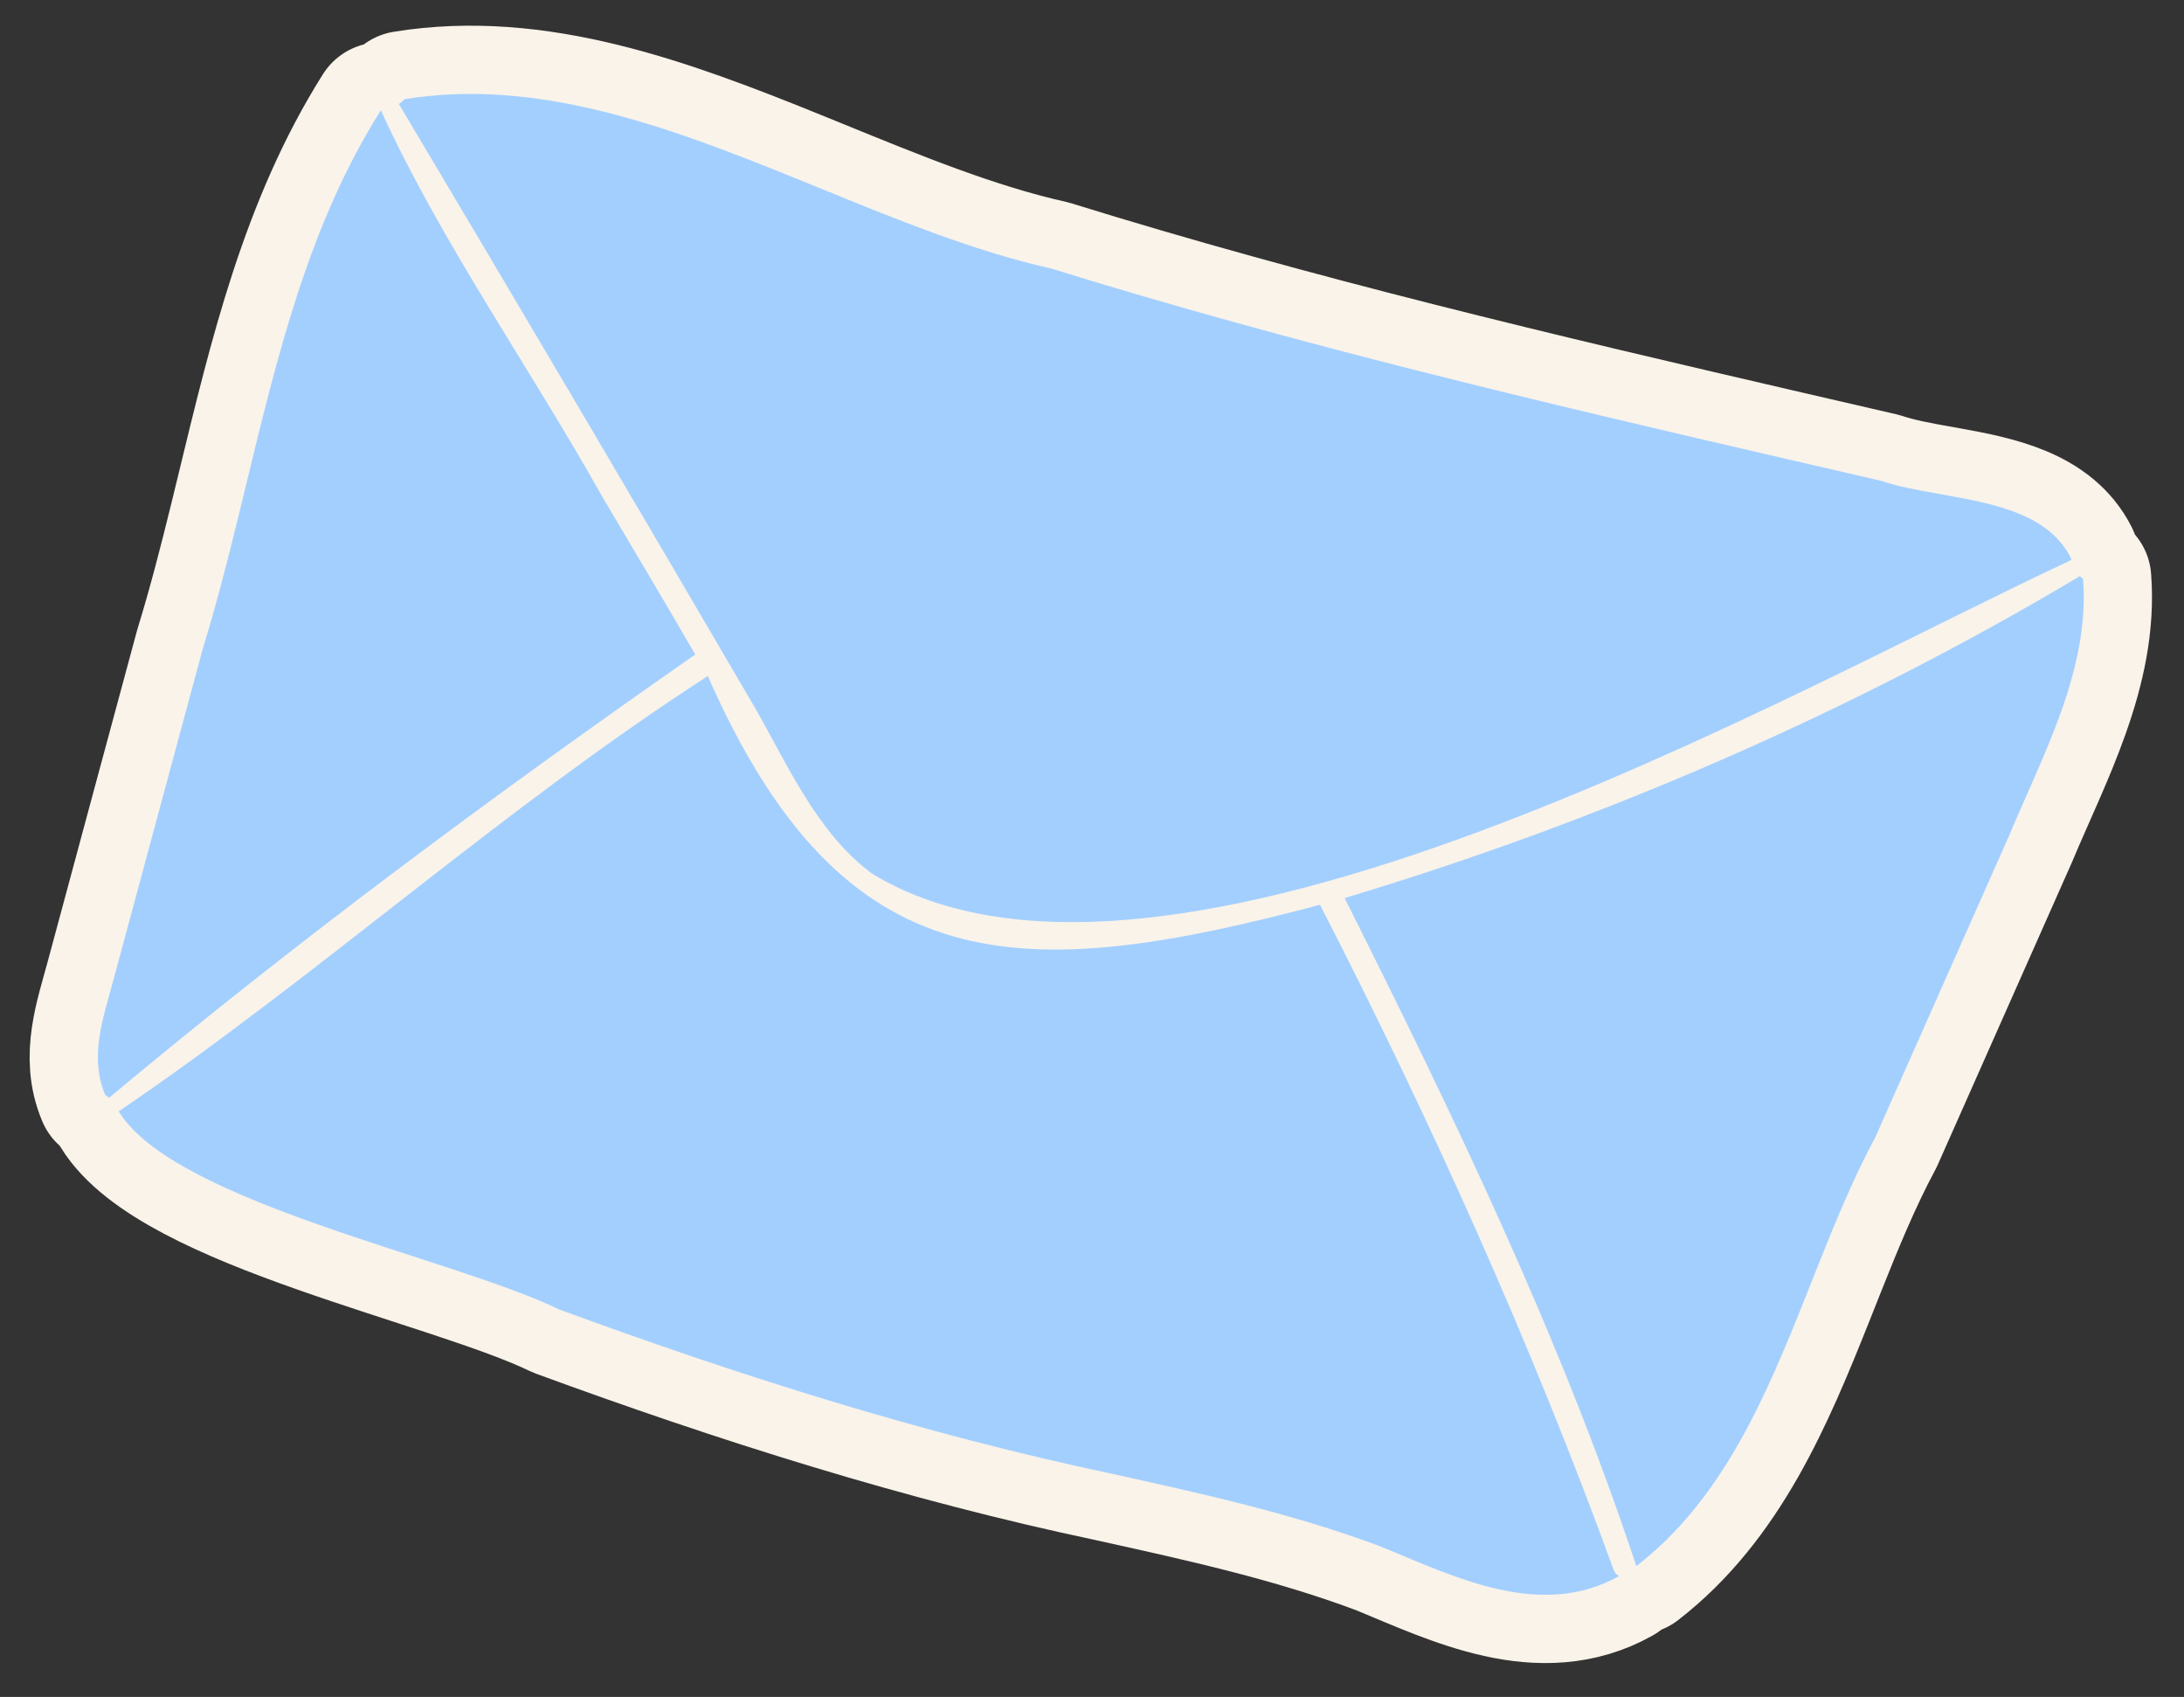
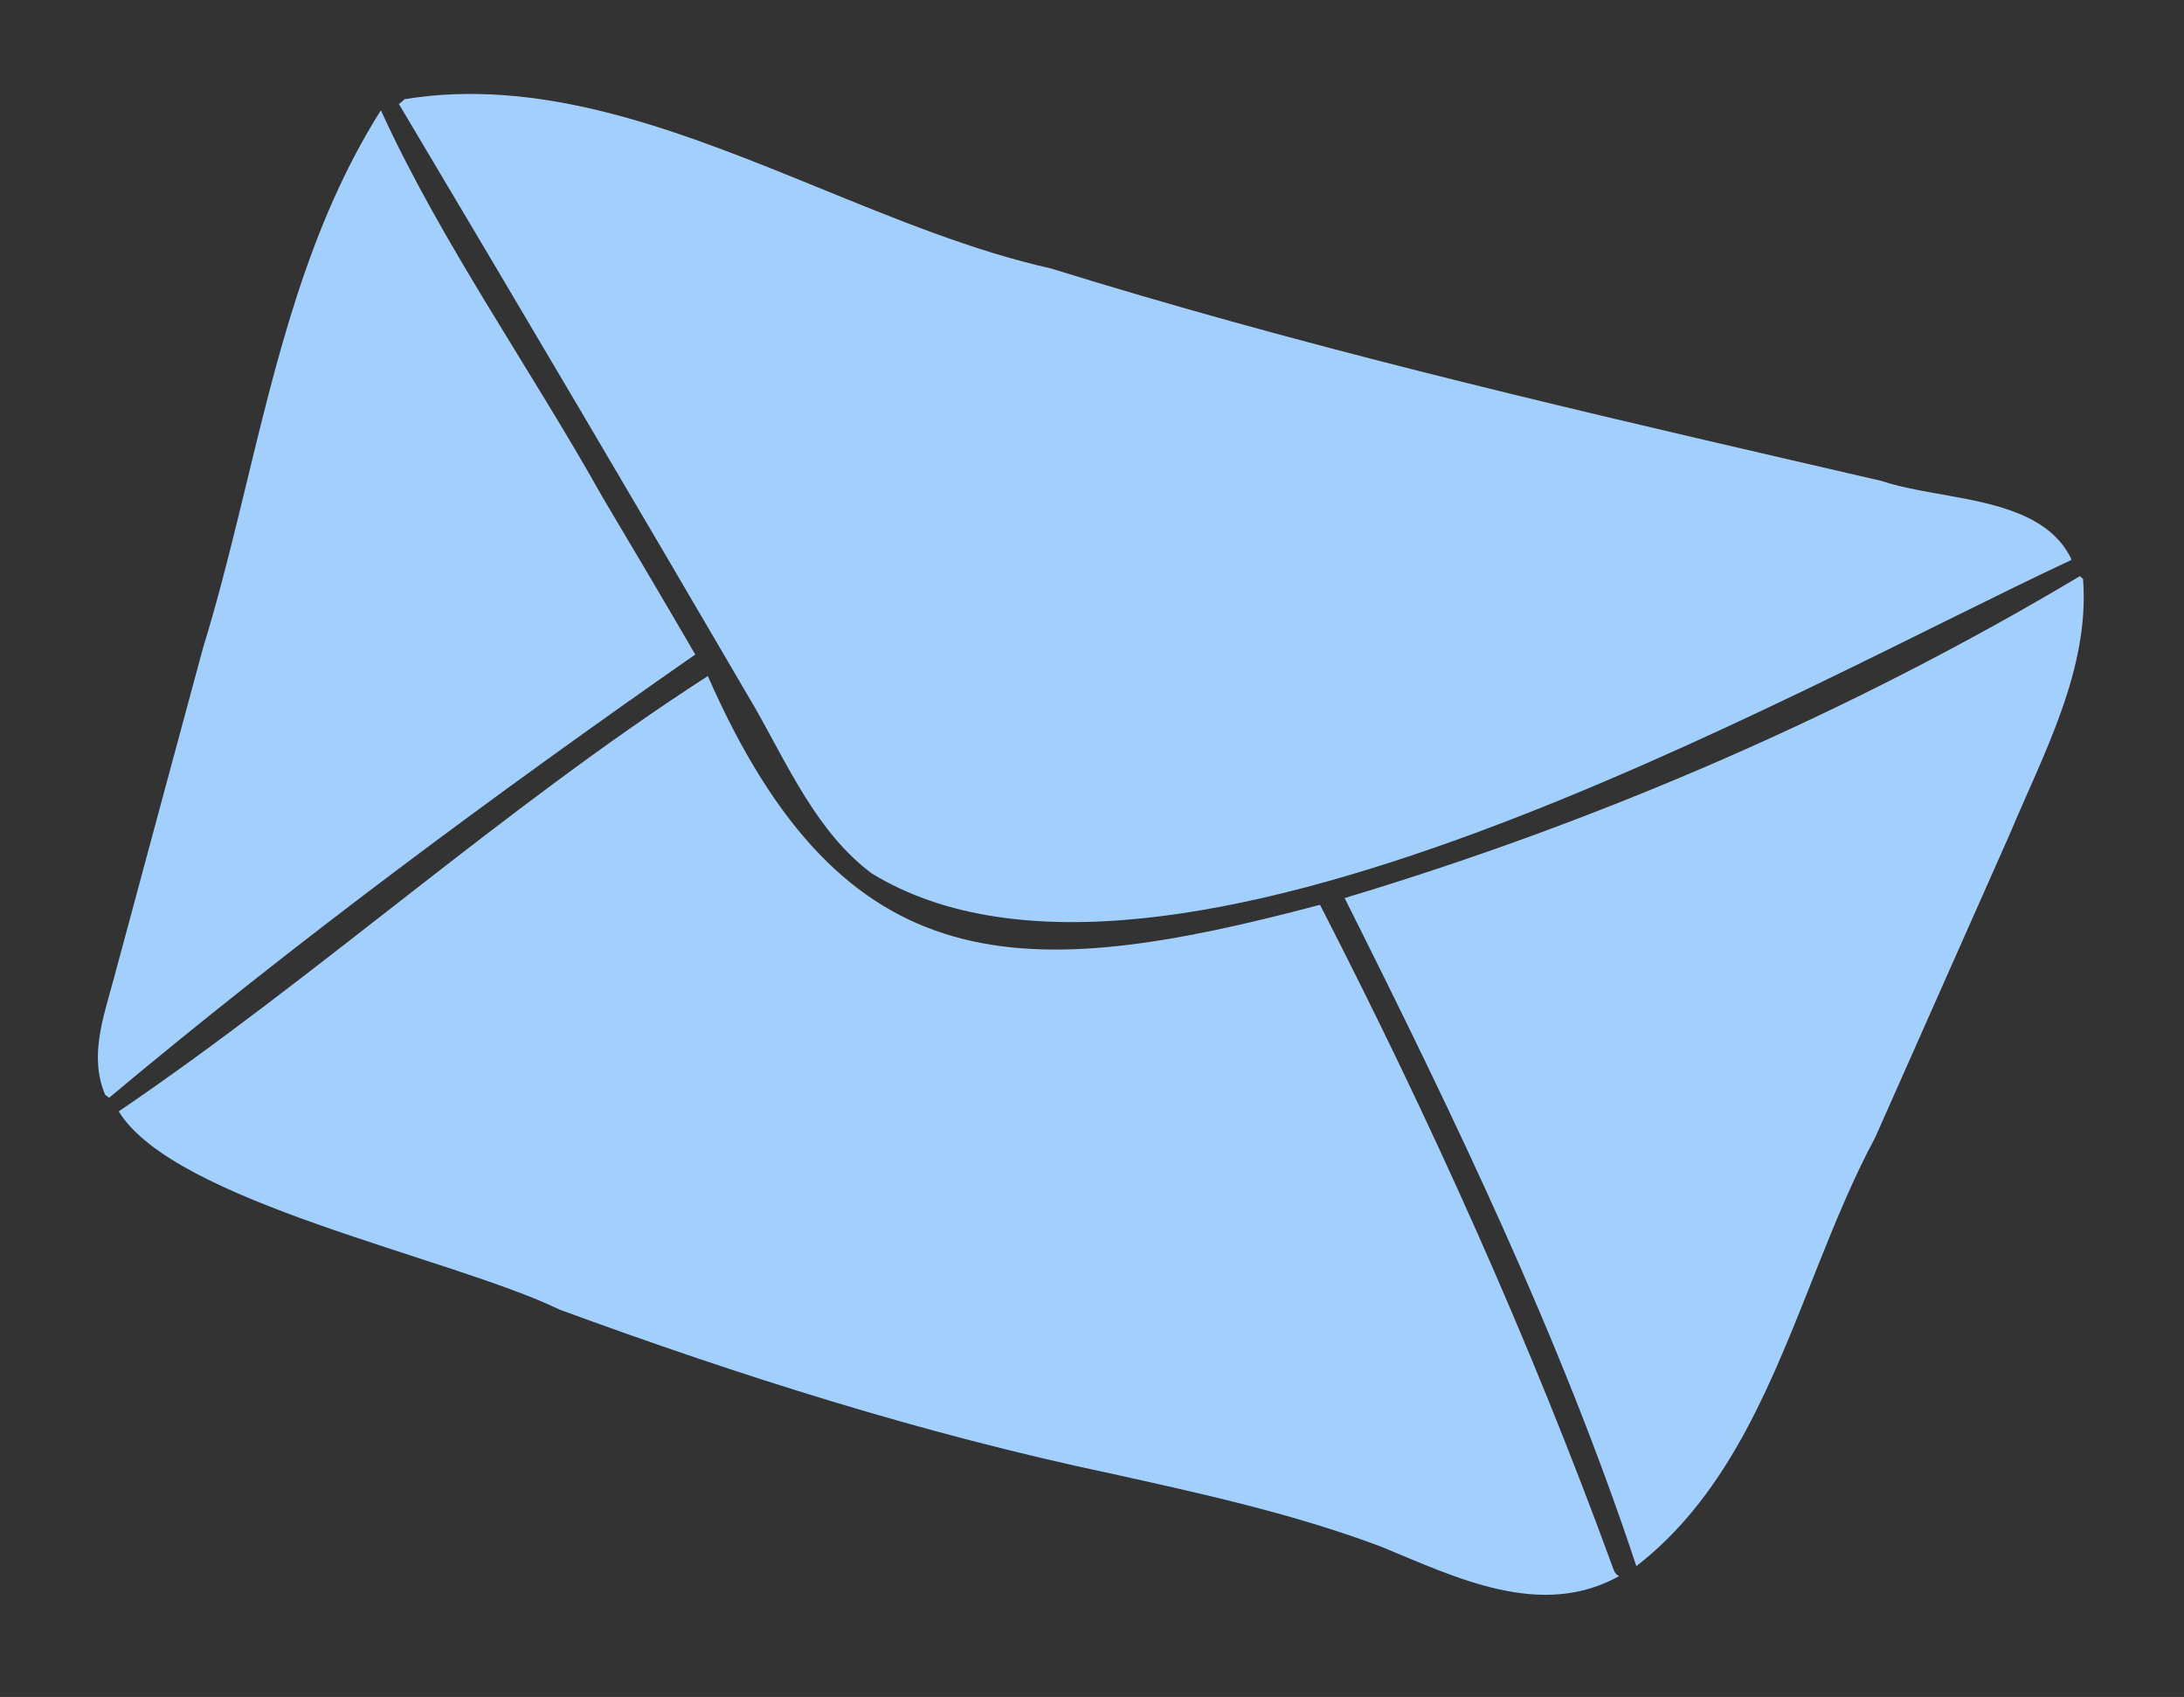
<svg xmlns="http://www.w3.org/2000/svg" width="112" height="87" viewBox="0 0 112 87">
  <rect x="0" y="0" width="112" height="87" fill="#333333" stroke="none" />
  <g fill="none" fill-rule="evenodd" transform="rotate(3 -71.046 147.962)">
-     <path fill="#C3D5DC" stroke="#F9F3E9" stroke-linecap="round" stroke-linejoin="round" stroke-width="7" d="M30.222,29.197 C38.029,44.702 47.128,44.117 62.187,39.265 C68.437,50.012 74.145,61.078 79.009,72.523 C79.078,72.686 79.185,72.784 79.304,72.831 C75.419,75.275 70.949,73.34 67.05,71.967 C62.478,70.515 57.727,69.732 53.006,68.945 C43.27,67.419 33.728,64.932 24.319,62.028 C18.636,59.636 4.308,57.573 1.221,53.066 C11.03,45.632 20.094,36.502 30.222,29.197 Z M100.224,20.396 C100.234,20.406 100.242,20.417 100.252,20.427 C100.298,20.462 100.344,20.498 100.389,20.533 C100.988,25.144 98.816,29.618 97.295,33.863 C95.279,39.139 93.264,44.413 91.243,49.688 C90.235,51.824 89.428,54.126 88.639,56.456 L88.132,57.957 C86.324,63.295 84.401,68.622 80.161,72.275 C75.649,60.716 69.573,49.663 63.429,38.854 C76.33,34.232 88.918,27.976 100.224,20.396 Z M11.967,1.122 C15.419,7.736 20.319,13.927 24.349,20.32 C26.083,22.914 27.812,25.516 29.52,28.127 C19.631,35.825 9.816,43.911 0.688,52.398 C0.623,52.346 0.555,52.298 0.483,52.255 C-0.448,50.345 0.179,48.306 0.602,46.331 C1.833,40.605 3.051,34.876 4.287,29.146 C4.845,26.931 5.299,24.673 5.732,22.403 L6.018,20.888 C7.3,14.067 8.547,7.2 11.951,1.125 C11.956,1.124 11.962,1.123 11.967,1.122 Z M13.145,0.476 C19.831,-0.975 26.619,1.141 33.354,3.469 L34.476,3.858 C38.588,5.288 42.678,6.728 46.709,7.41 C59.339,10.618 72.165,12.943 84.991,15.208 L89.8,16.056 C90.665,16.298 91.668,16.429 92.704,16.558 L93.272,16.629 C95.836,16.952 98.491,17.376 99.701,19.483 C99.712,19.521 99.728,19.557 99.74,19.594 C85.698,27.054 54.594,47.228 39.146,38.862 C36.227,36.915 34.562,33.55 32.709,30.674 C26.145,20.677 19.492,10.647 12.866,0.739 C12.969,0.661 13.062,0.572 13.145,0.476 Z" />
    <path fill="#A3CFFF" d="M30.222,29.197 C38.029,44.702 47.128,44.117 62.187,39.265 C68.437,50.012 74.145,61.078 79.009,72.523 C79.078,72.686 79.185,72.784 79.304,72.831 C75.419,75.275 70.949,73.34 67.05,71.967 C62.478,70.515 57.727,69.732 53.006,68.945 C43.27,67.419 33.728,64.932 24.319,62.028 C18.636,59.636 4.308,57.573 1.221,53.066 C11.03,45.632 20.094,36.502 30.222,29.197 Z M100.224,20.396 C100.234,20.406 100.242,20.417 100.252,20.427 C100.298,20.462 100.344,20.498 100.389,20.533 C100.988,25.144 98.816,29.618 97.295,33.863 C95.279,39.139 93.264,44.413 91.243,49.688 C90.235,51.824 89.428,54.126 88.639,56.456 L88.132,57.957 C86.324,63.295 84.401,68.622 80.161,72.275 C75.649,60.716 69.573,49.663 63.429,38.854 C76.33,34.232 88.918,27.976 100.224,20.396 Z M11.967,1.122 C15.419,7.736 20.319,13.927 24.349,20.32 C26.083,22.914 27.812,25.516 29.52,28.127 C19.631,35.825 9.816,43.911 0.688,52.398 C0.623,52.346 0.555,52.298 0.483,52.255 C-0.448,50.345 0.179,48.306 0.602,46.331 C1.833,40.605 3.051,34.876 4.287,29.146 C4.845,26.931 5.299,24.673 5.732,22.403 L6.018,20.888 C7.3,14.067 8.547,7.2 11.951,1.125 C11.956,1.124 11.962,1.123 11.967,1.122 Z M13.145,0.476 C19.831,-0.975 26.619,1.141 33.354,3.469 L34.476,3.858 C38.588,5.288 42.678,6.728 46.709,7.41 C59.339,10.618 72.165,12.943 84.991,15.208 L89.8,16.056 C90.665,16.298 91.668,16.429 92.704,16.558 L93.272,16.629 C95.836,16.952 98.491,17.376 99.701,19.483 C99.712,19.521 99.728,19.557 99.74,19.594 C85.698,27.054 54.594,47.228 39.146,38.862 C36.227,36.915 34.562,33.55 32.709,30.674 C26.145,20.677 19.492,10.647 12.866,0.739 C12.969,0.661 13.062,0.572 13.145,0.476 Z" />
  </g>
</svg>